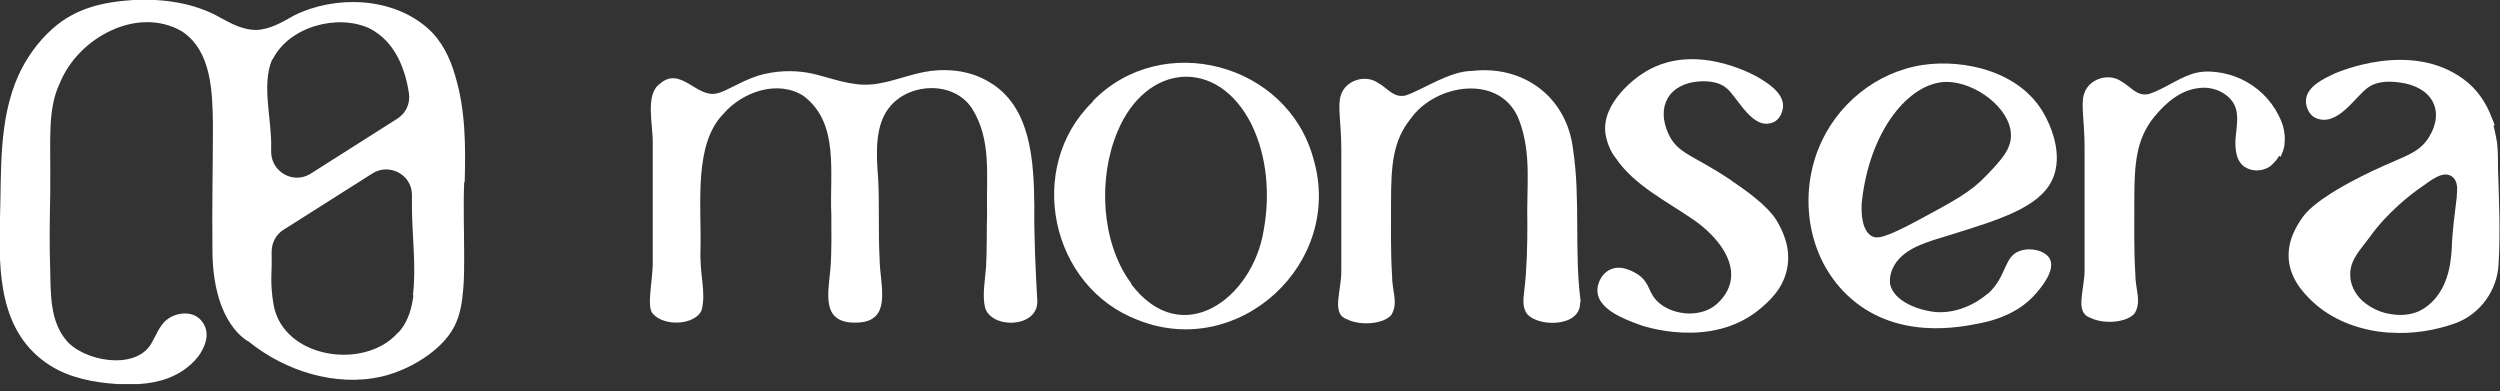
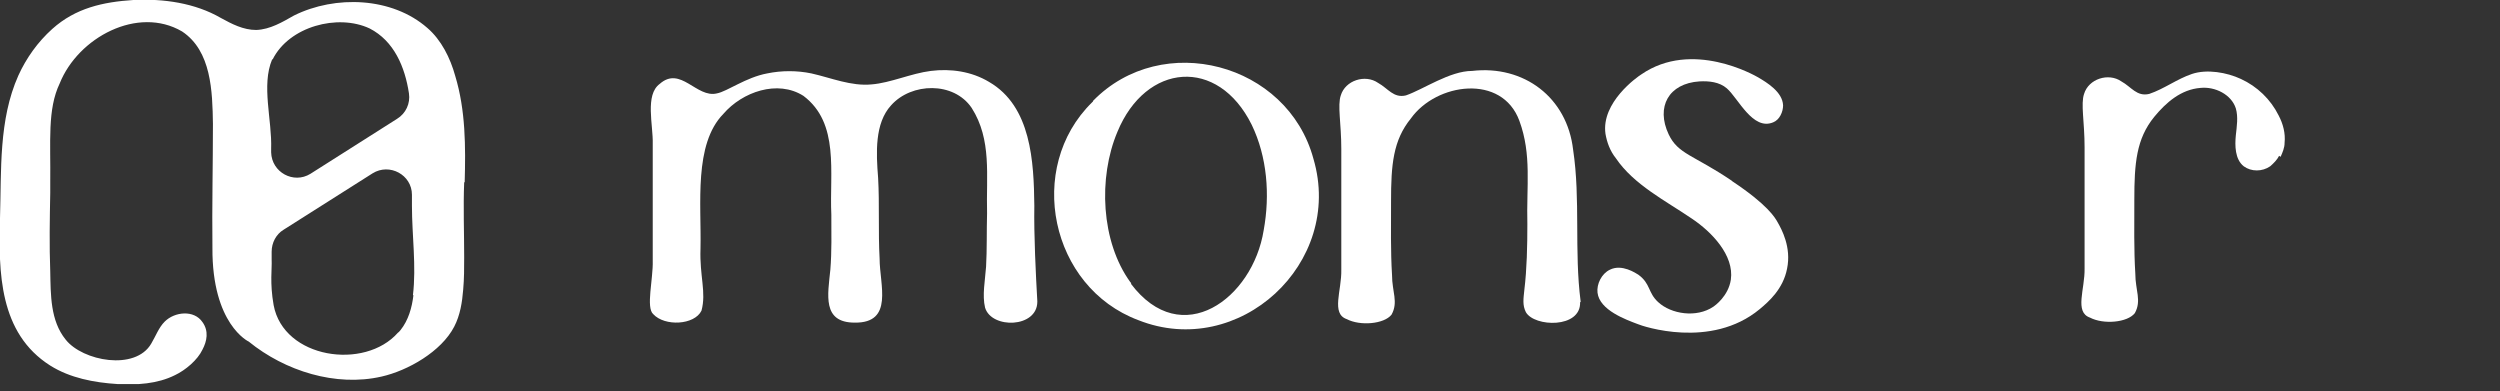
<svg xmlns="http://www.w3.org/2000/svg" fill="none" viewBox="0 0 179 28" height="28" width="179">
  <rect x="0" y="0" width="179" height="28" fill="#333333" stroke="none" />
  <g clip-path="url(#clip0_9922_4374)">
    <path fill="white" d="M29.602 21.134C29.495 22.027 29.246 22.921 28.676 23.637C28.604 23.708 28.569 23.78 28.497 23.815C26.111 26.533 20.305 25.675 19.592 21.849C19.307 20.239 19.485 19.238 19.45 18.595C19.45 18.416 19.45 18.237 19.45 18.023C19.45 17.379 19.77 16.771 20.305 16.449L26.681 12.408C27.892 11.657 29.495 12.516 29.495 13.946C29.495 14.196 29.495 14.482 29.495 14.733C29.495 16.842 29.816 19.059 29.566 21.134M19.521 4.255C20.696 1.895 24.187 0.965 26.467 2.038C28.212 2.932 28.996 4.792 29.281 6.687C29.388 7.402 29.067 8.117 28.426 8.511L22.228 12.444C21.017 13.195 19.45 12.337 19.414 10.906C19.414 10.835 19.414 10.728 19.414 10.656C19.485 8.582 18.701 6.115 19.485 4.255M33.271 13.052C33.342 10.513 33.342 7.903 32.594 5.435C32.238 4.148 31.597 2.861 30.599 2.002C28.07 -0.215 24.009 -0.358 21.052 1.109C20.233 1.573 19.343 2.11 18.345 2.146C17.419 2.146 16.6 1.716 15.816 1.287C13.964 0.215 11.72 -0.107 9.547 -5.01424e-06C7.374 0.143 5.415 0.572 3.74 2.074C2.707 3.004 1.888 4.148 1.318 5.4C-0.107 8.582 0.107 12.194 -3.09013e-06 15.627C-0.107 19.489 -0.071 23.851 3.598 26.175C5.023 27.069 6.733 27.391 8.407 27.498C9.796 27.57 11.257 27.498 12.539 26.855C13.287 26.497 14.142 25.782 14.498 25.031C14.819 24.423 14.961 23.708 14.498 23.064C13.893 22.171 12.503 22.314 11.791 23.029C11.363 23.458 11.15 24.066 10.829 24.602C9.689 26.569 5.913 25.854 4.702 24.316C3.598 22.957 3.633 21.098 3.598 19.453C3.527 17.558 3.562 15.662 3.598 13.803C3.598 13.553 3.598 13.267 3.598 13.016C3.633 10.155 3.384 7.831 4.275 5.972C5.593 2.682 9.867 0.393 13.038 2.253C15.139 3.647 15.21 6.544 15.246 8.868C15.246 11.765 15.175 14.768 15.21 17.736C15.175 23.243 17.811 24.459 17.811 24.459C20.411 26.569 24.045 27.713 27.322 26.962C29.21 26.533 31.597 25.174 32.523 23.386C32.95 22.564 33.093 21.634 33.164 20.74C33.235 19.953 33.235 19.203 33.235 18.416C33.235 16.628 33.164 14.84 33.235 13.052" />
-     <path fill="white" d="M174.547 21.133C174.191 21.634 173.692 22.063 173.122 22.314C172.517 22.564 171.84 22.6 171.199 22.492C170.415 22.385 169.703 22.027 169.133 21.527C168.598 21.026 168.242 20.311 168.278 19.596C168.278 18.559 169.097 17.772 169.667 16.985C170.273 16.127 170.985 15.376 171.769 14.661C172.339 14.161 172.909 13.696 173.55 13.267C174.013 12.945 174.797 12.301 175.402 12.551C175.687 12.659 175.865 12.945 175.901 13.231C175.972 13.517 175.901 13.839 175.901 14.125C175.758 15.376 175.58 16.556 175.545 17.808C175.473 18.988 175.26 20.168 174.547 21.133ZM178.608 8.975C178.573 8.797 178.501 8.654 178.43 8.475C178.038 7.402 177.361 6.365 176.364 5.65C172.588 2.896 167.459 5.149 167.174 5.257C166.497 5.578 165.179 6.15 165.107 7.152C165.072 7.617 165.321 8.225 165.784 8.439C167.352 9.154 168.634 6.901 169.56 6.258C170.166 5.829 170.985 5.793 171.769 5.9C174.155 6.186 175.082 7.938 173.906 9.834C173.051 11.193 171.876 11.157 168.67 12.837C165.784 14.339 165.107 15.233 164.894 15.519C164.538 16.02 163.683 17.236 163.896 18.773C164.11 20.239 165.179 21.241 165.82 21.813C167.245 23.029 169.097 23.672 171.021 23.815C171.021 23.815 171.092 23.815 171.128 23.815C172.731 23.923 174.334 23.672 175.83 23.136C177.646 22.456 178.786 20.74 178.893 18.988C179.036 16.699 178.929 14.375 178.858 12.086C178.858 11.443 178.858 10.799 178.786 10.191C178.715 9.798 178.644 9.405 178.537 9.011" />
    <path fill="white" d="M74.272 21.599C74.272 23.494 70.994 23.565 70.531 22.028C70.318 21.134 70.531 20.097 70.603 19.095C70.674 17.844 70.638 16.556 70.674 15.269C70.603 12.587 71.03 10.013 69.57 7.724C68.287 5.829 65.259 5.9 63.799 7.545C62.623 8.833 62.73 10.942 62.873 12.73C62.98 14.626 62.873 16.592 62.98 18.523C62.98 20.383 64.013 23.136 61.198 23.1C58.847 23.1 59.275 21.098 59.453 19.31C59.56 18.023 59.524 16.664 59.524 15.377C59.382 12.337 60.13 8.833 57.529 6.866C55.677 5.686 53.148 6.58 51.794 8.153C49.657 10.335 50.227 14.626 50.156 17.808C50.084 19.775 50.583 20.919 50.227 22.242C49.728 23.279 47.591 23.387 46.772 22.492C46.237 22.028 46.772 19.989 46.736 18.666C46.736 16.306 46.736 12.659 46.736 10.299C46.772 8.94 46.166 6.794 47.235 6.008C48.731 4.685 49.871 7.045 51.331 6.687C52.079 6.544 53.397 5.543 54.929 5.257C55.962 5.042 57.066 5.042 58.099 5.257C59.524 5.579 60.949 6.186 62.41 6.043C63.763 5.936 65.224 5.257 66.649 5.078C68.073 4.899 69.57 5.114 70.816 5.865C73.844 7.617 74.022 11.586 74.058 14.733C74.022 16.807 74.165 19.703 74.272 21.563V21.634V21.599Z" />
    <path fill="white" d="M80.969 20.311C84.602 25.139 89.696 21.384 90.48 16.485C90.943 13.946 90.729 11.228 89.625 8.94C87.202 4.041 82.037 4.506 80.007 9.44C78.618 12.73 78.831 17.307 80.933 20.204L81.004 20.275L80.969 20.311ZM78.261 7.223C83.213 2.146 92.189 4.506 94.042 11.371C96.25 18.845 88.698 25.782 81.503 22.922C75.198 20.561 73.417 12.015 78.19 7.331L78.261 7.259V7.223Z" />
    <path fill="white" d="M113.135 21.634C113.206 23.53 109.858 23.422 109.252 22.35C109.003 21.849 109.074 21.42 109.145 20.741C109.324 19.274 109.359 17.594 109.359 16.056C109.288 13.303 109.68 11.086 108.789 8.654C107.543 5.257 102.84 5.936 101.024 8.475C99.741 10.049 99.599 11.801 99.599 14.411C99.599 16.128 99.563 17.987 99.67 19.703C99.67 20.884 100.133 21.634 99.634 22.529C99.1 23.208 97.39 23.351 96.428 22.85C95.289 22.457 96.072 20.812 96.037 19.31C96.037 16.593 96.037 13.446 96.037 10.656C96.037 8.833 95.752 7.545 96.001 6.83C96.322 5.758 97.746 5.293 98.673 5.936C99.385 6.33 99.777 7.045 100.667 6.83C101.914 6.401 103.802 5.078 105.405 5.078C109.11 4.649 112.209 6.973 112.636 10.728C113.171 14.268 112.708 17.987 113.171 21.563V21.634H113.135Z" />
    <path fill="white" d="M163.184 11.157C163.041 11.443 162.792 11.693 162.543 11.908C161.973 12.301 161.189 12.301 160.655 11.908C160.014 11.407 160.014 10.406 160.085 9.691C160.156 9.047 160.263 8.368 160.085 7.76C159.764 6.759 158.589 6.187 157.556 6.294C156.166 6.401 155.098 7.331 154.243 8.368C152.96 9.941 152.818 11.693 152.818 14.304C152.818 16.02 152.782 17.88 152.889 19.596C152.889 20.776 153.352 21.527 152.854 22.421C152.319 23.101 150.609 23.244 149.648 22.743C148.508 22.35 149.291 20.705 149.256 19.203C149.256 16.485 149.256 13.338 149.256 10.549C149.256 8.725 148.971 7.438 149.22 6.723C149.541 5.65 150.966 5.185 151.892 5.829C152.604 6.222 152.996 6.938 153.887 6.723C154.955 6.365 155.881 5.65 156.95 5.293C158.019 4.935 159.444 5.185 160.441 5.65C161.617 6.187 162.578 7.116 163.148 8.261C163.469 8.868 163.647 9.548 163.576 10.227C163.576 10.585 163.433 10.907 163.291 11.229" />
    <path fill="white" d="M124.035 12.98C126.565 14.661 127.099 15.59 127.277 15.912C127.562 16.413 128.274 17.7 127.954 19.238C127.669 20.704 126.636 21.598 125.995 22.134C122.504 25.031 117.588 23.35 117.267 23.207C116.412 22.885 114.524 22.206 114.382 20.954C114.311 20.346 114.667 19.595 115.272 19.309C116.127 18.88 117.125 19.56 117.303 19.667C118.193 20.311 117.98 20.954 118.728 21.634C119.654 22.492 121.471 22.778 122.682 21.956C122.789 21.884 123.75 21.204 123.929 20.024C124.178 18.272 122.539 16.592 121.15 15.662C119.262 14.375 116.982 13.23 115.7 11.335C115.272 10.799 115.059 10.191 114.952 9.583C114.631 7.33 117.232 5.506 117.517 5.328C121.15 2.824 125.638 5.399 125.888 5.542C126.493 5.9 127.633 6.579 127.669 7.545C127.669 8.01 127.419 8.582 126.956 8.76C125.496 9.368 124.463 7.044 123.644 6.329C123.109 5.864 122.361 5.792 121.684 5.828C119.476 5.971 118.55 7.652 119.476 9.619C120.153 11.049 121.257 11.085 124 12.944" />
-     <path fill="white" d="M133.297 14.59C133.262 15.234 133.297 16.45 133.974 16.879C134.366 17.129 134.9 17.093 137.536 15.663C139.923 14.376 141.134 13.732 142.238 12.552C143.307 11.443 143.984 10.692 143.984 9.691C143.984 7.76 141.419 5.865 139.388 5.865C136.717 5.865 133.831 9.333 133.297 14.554M142.345 21.027C143.734 19.739 143.449 18.345 144.661 17.951C145.444 17.701 146.442 17.951 146.762 18.523C147.225 19.382 146.014 20.741 145.729 21.062C145.266 21.599 144.126 22.672 141.811 23.136C140.386 23.422 135.684 24.424 132.228 21.098C129.379 18.345 128.844 14.054 130.198 10.657C131.445 7.51 134.33 5.15 137.679 4.649C140.6 4.22 144.661 5.078 146.37 8.189C146.655 8.69 147.866 11.014 146.905 12.945C145.943 14.876 143.129 15.734 139.673 16.807C138.07 17.308 136.182 17.737 135.506 19.239C135.256 19.811 135.328 20.24 135.328 20.347C135.613 21.599 137.394 22.242 138.676 22.35C140.742 22.457 142.238 21.098 142.309 21.027" />
  </g>
  <defs>
    <clipPath id="clip0_9922_4374">
      <rect fill="white" height="27.499" width="179" />
    </clipPath>
  </defs>
</svg>